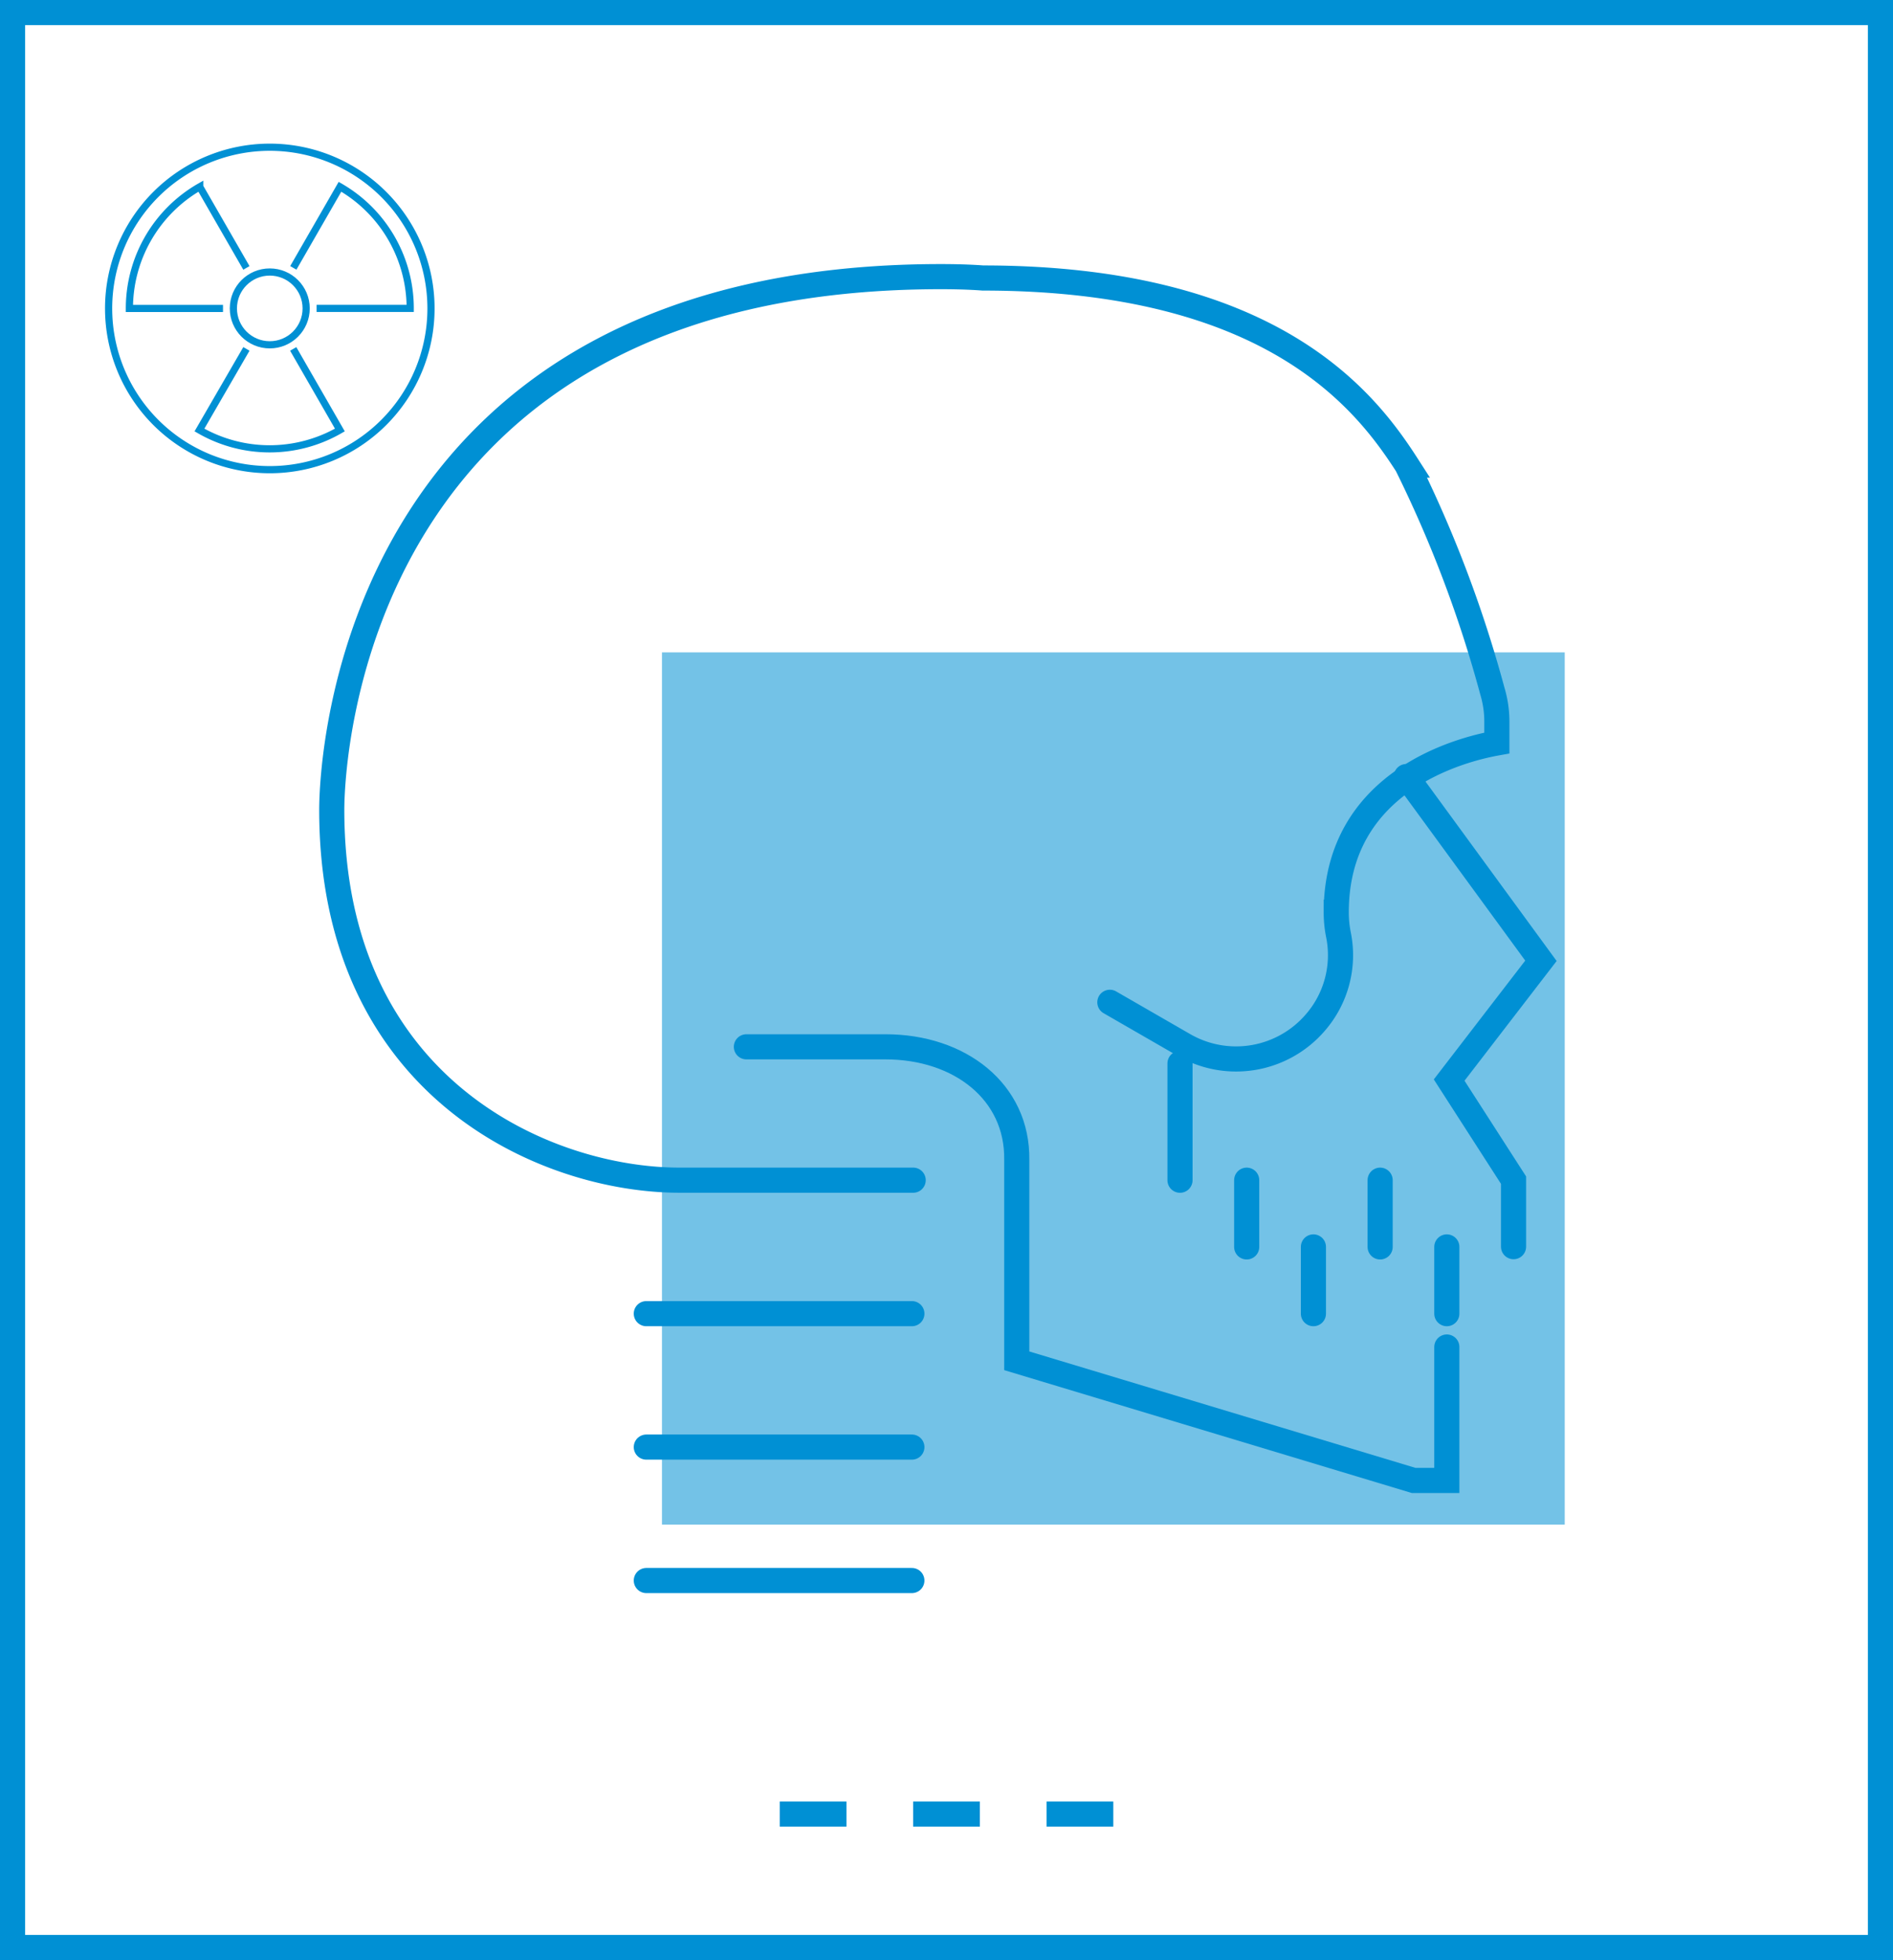
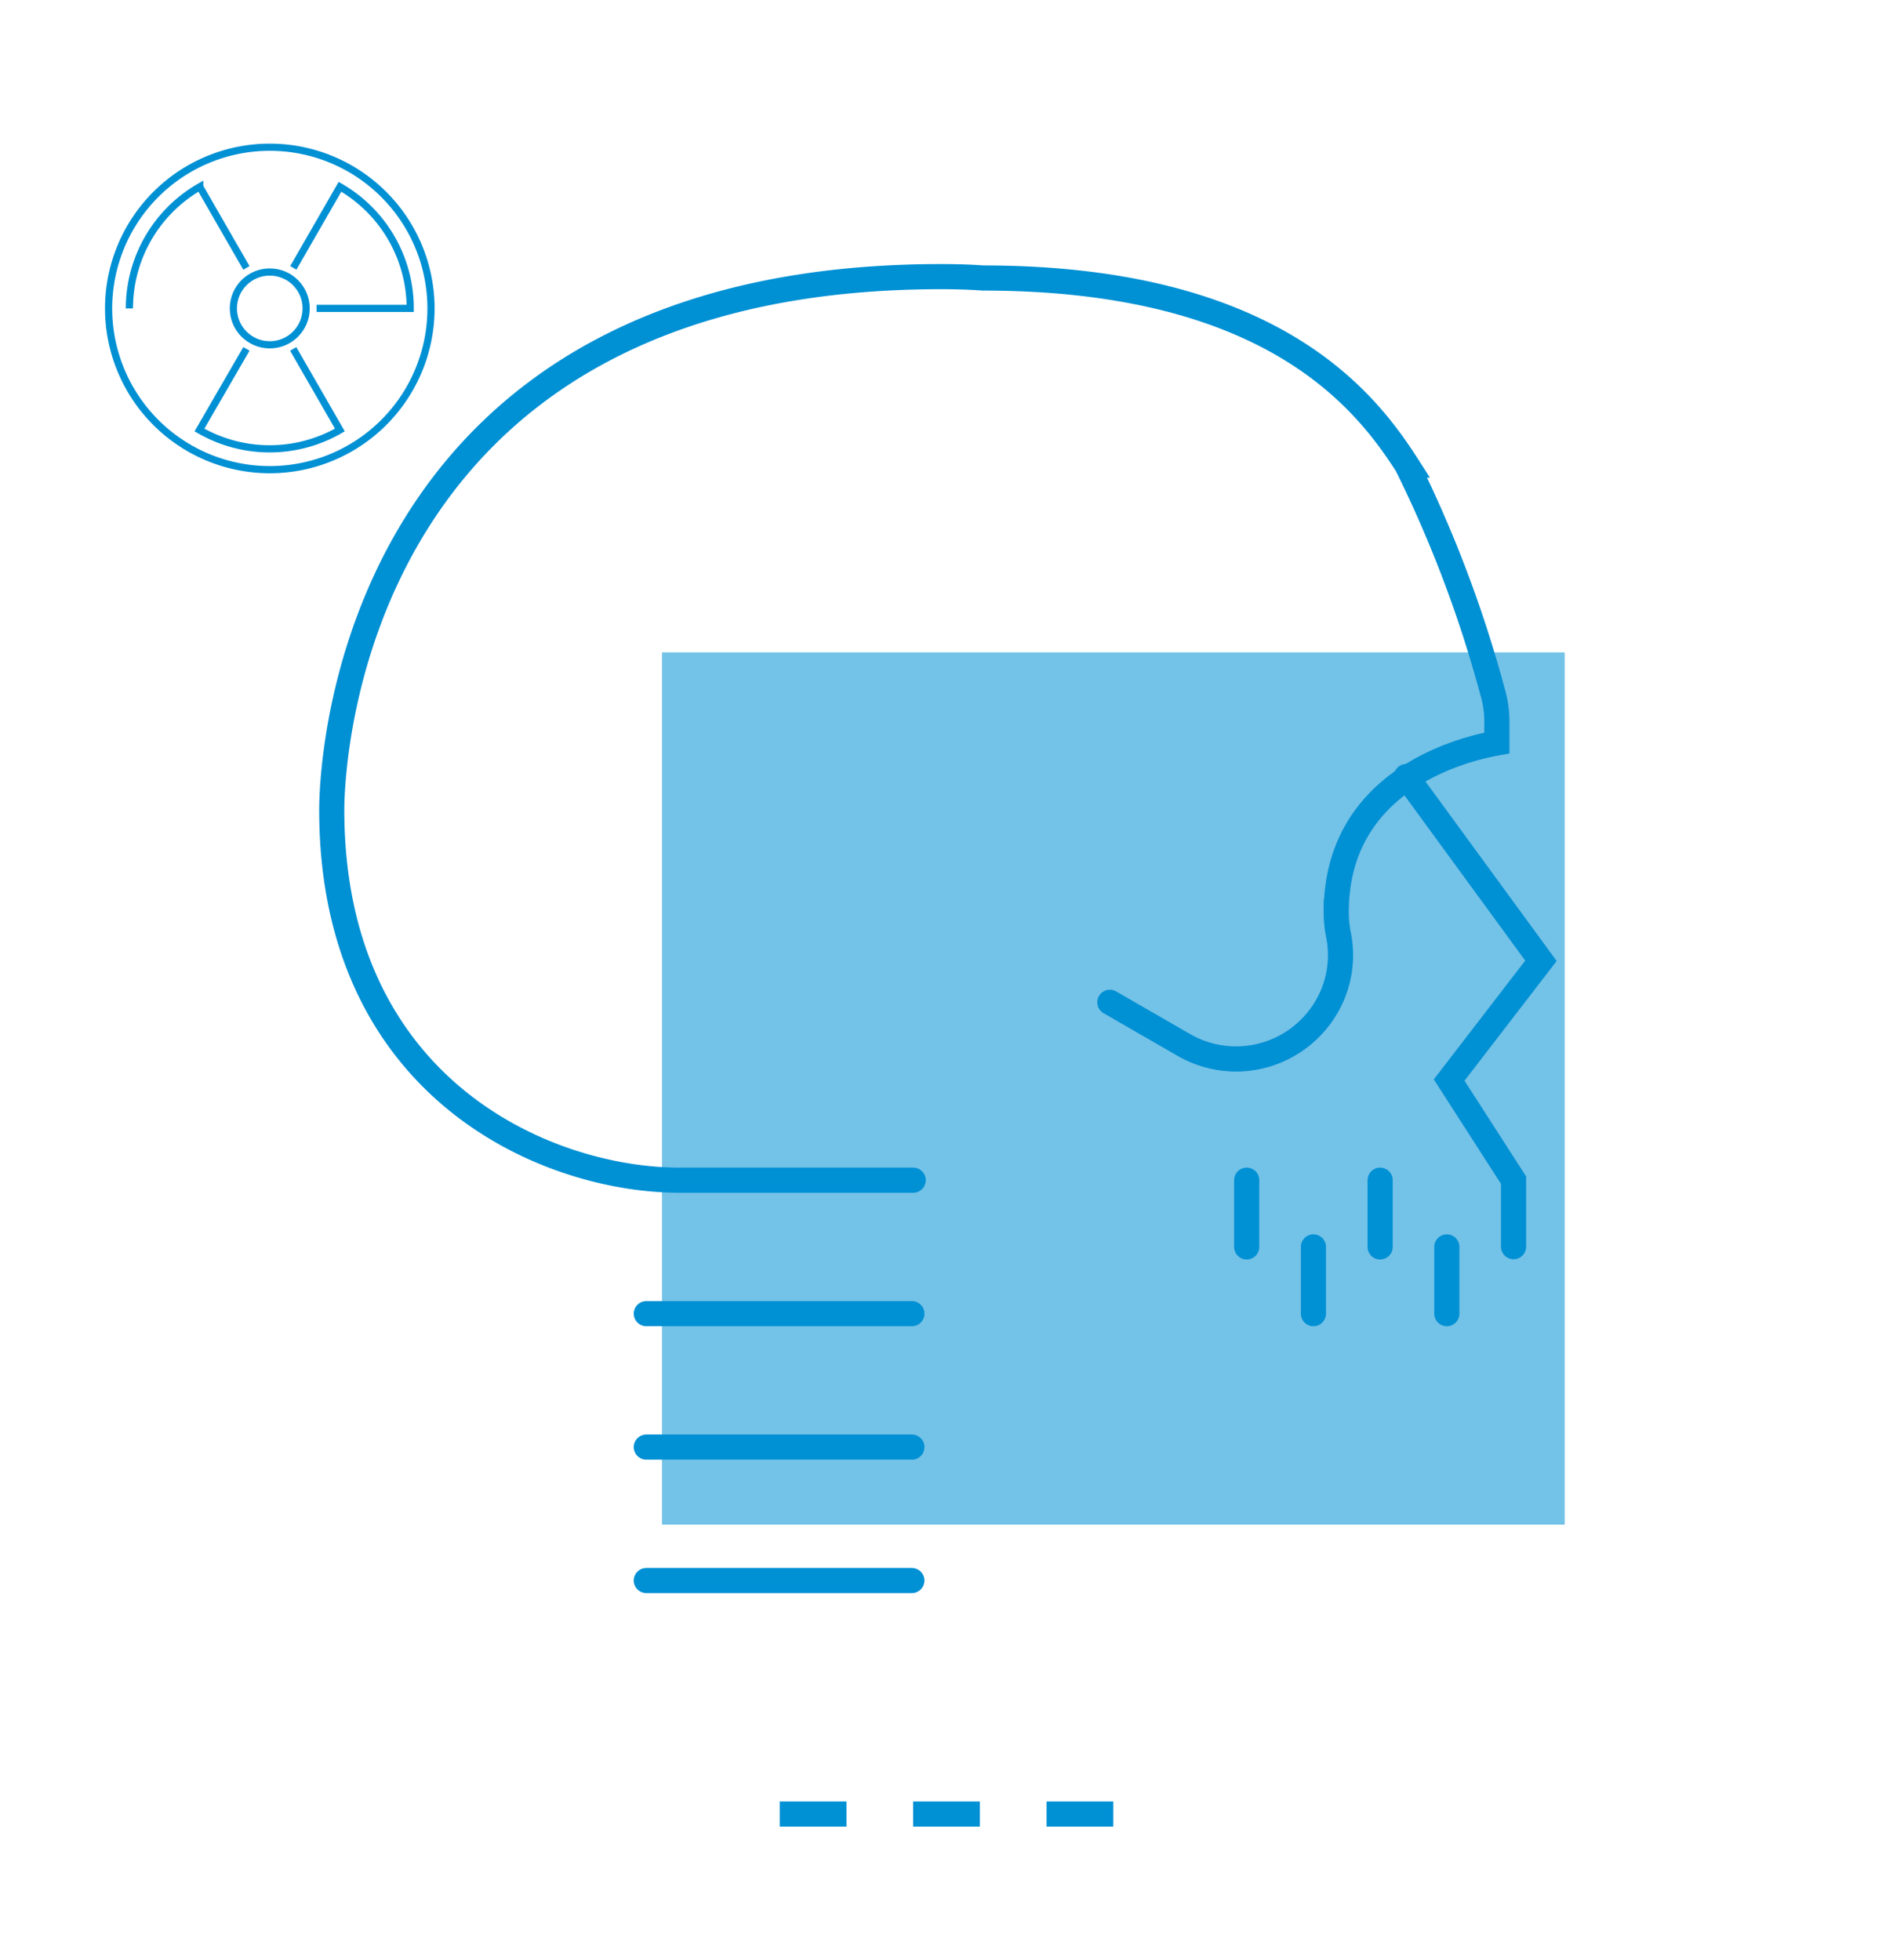
<svg xmlns="http://www.w3.org/2000/svg" width="52.741" height="54.599" viewBox="0 0 52.741 54.599">
  <defs>
    <clipPath id="clip-path">
      <rect id="Rectángulo_1142" data-name="Rectángulo 1142" width="25.153" height="24.298" fill="none" />
    </clipPath>
  </defs>
  <g id="cabeza_1_celular" transform="translate(-23.01 -459.522)">
-     <rect id="Rectángulo_1139" data-name="Rectángulo 1139" width="52.041" height="53.899" transform="translate(23.36 459.872)" fill="none" stroke="#0090d4" stroke-width="0.7" />
    <line id="Línea_51" data-name="Línea 51" x1="1.859" transform="translate(44.734 510.054)" fill="none" stroke="#0090d4" stroke-width="0.7" />
    <line id="Línea_52" data-name="Línea 52" x2="1.859" transform="translate(48.451 510.054)" fill="none" stroke="#0090d4" stroke-width="0.7" />
    <line id="Línea_53" data-name="Línea 53" x2="1.859" transform="translate(52.169 510.054)" fill="none" stroke="#0090d4" stroke-width="0.7" />
    <path id="Trazado_746" data-name="Trazado 746" d="M38.019,32.453V30.6l-1.794-2.788,2.557-3.322-3.751-5.132" transform="translate(27.16 461.796)" fill="none" stroke="#0090d4" stroke-linecap="round" stroke-width="0.7" />
-     <path id="Trazado_747" data-name="Trazado 747" d="M38.125,34.444v3.717H37.2L26.143,34.828v-5.6c.026-1.893-1.585-3.146-3.657-3.146H18.61" transform="translate(25.195 462.6)" fill="none" stroke="#0090d4" stroke-linecap="round" stroke-width="0.7" />
-     <line id="Línea_54" data-name="Línea 54" y2="3.253" transform="translate(55.886 489.145)" fill="none" stroke="#0090d4" stroke-linecap="round" stroke-width="0.7" />
    <line id="Línea_55" data-name="Línea 55" x1="7.399" transform="translate(41.017 496.115)" fill="none" stroke="#0090d4" stroke-linecap="round" stroke-width="0.7" />
    <path id="Trazado_748" data-name="Trazado 748" d="M24.491,32.089H17.986c-3.717,0-9.694-2.546-9.694-10.315,0-1.374.556-14.854,16.975-14.854.732,0,1.164.038,1.164.038,8.057,0,10.666,3.42,11.817,5.211a34.278,34.278,0,0,1,2.381,6.3,2.937,2.937,0,0,1,.124.842v.6c-1.012.181-4.475,1.065-4.475,4.714a3.173,3.173,0,0,0,.064.639,2.86,2.86,0,0,1-.662,2.452,2.91,2.91,0,0,1-3.646.607l-2.063-1.189" transform="translate(23.961 460.308)" fill="none" stroke="#0090d4" stroke-linecap="round" stroke-width="0.7" />
    <line id="Línea_56" data-name="Línea 56" x1="7.399" transform="translate(41.017 499.832)" fill="none" stroke="#0090d4" stroke-linecap="round" stroke-width="0.7" />
    <line id="Línea_57" data-name="Línea 57" x1="7.399" transform="translate(41.017 503.549)" fill="none" stroke="#0090d4" stroke-linecap="round" stroke-width="0.7" />
    <line id="Línea_58" data-name="Línea 58" y1="1.859" transform="translate(61.462 492.397)" fill="none" stroke="#0090d4" stroke-linecap="round" stroke-width="0.7" />
    <line id="Línea_59" data-name="Línea 59" y1="1.859" transform="translate(59.603 494.256)" fill="none" stroke="#0090d4" stroke-linecap="round" stroke-width="0.7" />
    <line id="Línea_60" data-name="Línea 60" y1="1.859" transform="translate(57.744 492.397)" fill="none" stroke="#0090d4" stroke-linecap="round" stroke-width="0.7" />
    <line id="Línea_61" data-name="Línea 61" y1="1.859" transform="translate(63.32 494.256)" fill="none" stroke="#0090d4" stroke-linecap="round" stroke-width="0.7" />
    <path id="Trazado_749" data-name="Trazado 749" d="M11.722,8.19A4.491,4.491,0,1,1,7.23,3.7,4.492,4.492,0,0,1,11.722,8.19Z" transform="translate(23.296 459.923)" fill="none" stroke="#0090d4" stroke-width="0.2" />
    <circle id="Elipse_2" data-name="Elipse 2" cx="1.014" cy="1.014" r="1.014" transform="translate(29.512 467.099)" fill="none" stroke="#0090d4" stroke-width="0.2" />
    <path id="Trazado_750" data-name="Trazado 750" d="M6.308,8.718,5,10.977a3.909,3.909,0,0,0,3.912,0l-1.3-2.259" transform="translate(23.567 460.523)" fill="none" stroke="#0090d4" stroke-width="0.2" />
    <path id="Trazado_751" data-name="Trazado 751" d="M7.985,8.072h2.608A3.905,3.905,0,0,0,8.636,4.684l-1.3,2.259" transform="translate(23.846 460.041)" fill="none" stroke="#0090d4" stroke-width="0.2" />
-     <path id="Trazado_752" data-name="Trazado 752" d="M6.517,6.944l-1.3-2.259A3.908,3.908,0,0,0,3.257,8.073H5.865" transform="translate(23.358 460.041)" fill="none" stroke="#0090d4" stroke-width="0.2" />
+     <path id="Trazado_752" data-name="Trazado 752" d="M6.517,6.944l-1.3-2.259A3.908,3.908,0,0,0,3.257,8.073" transform="translate(23.358 460.041)" fill="none" stroke="#0090d4" stroke-width="0.2" />
    <g id="Grupo_576" data-name="Grupo 576" transform="translate(41.452 477.694)" opacity="0.55">
      <g id="Grupo_575" data-name="Grupo 575">
        <g id="Grupo_574" data-name="Grupo 574" clip-path="url(#clip-path)">
          <rect id="Rectángulo_1141" data-name="Rectángulo 1141" width="25.153" height="24.298" transform="translate(0.001)" fill="#0090d4" />
        </g>
      </g>
    </g>
  </g>
</svg>